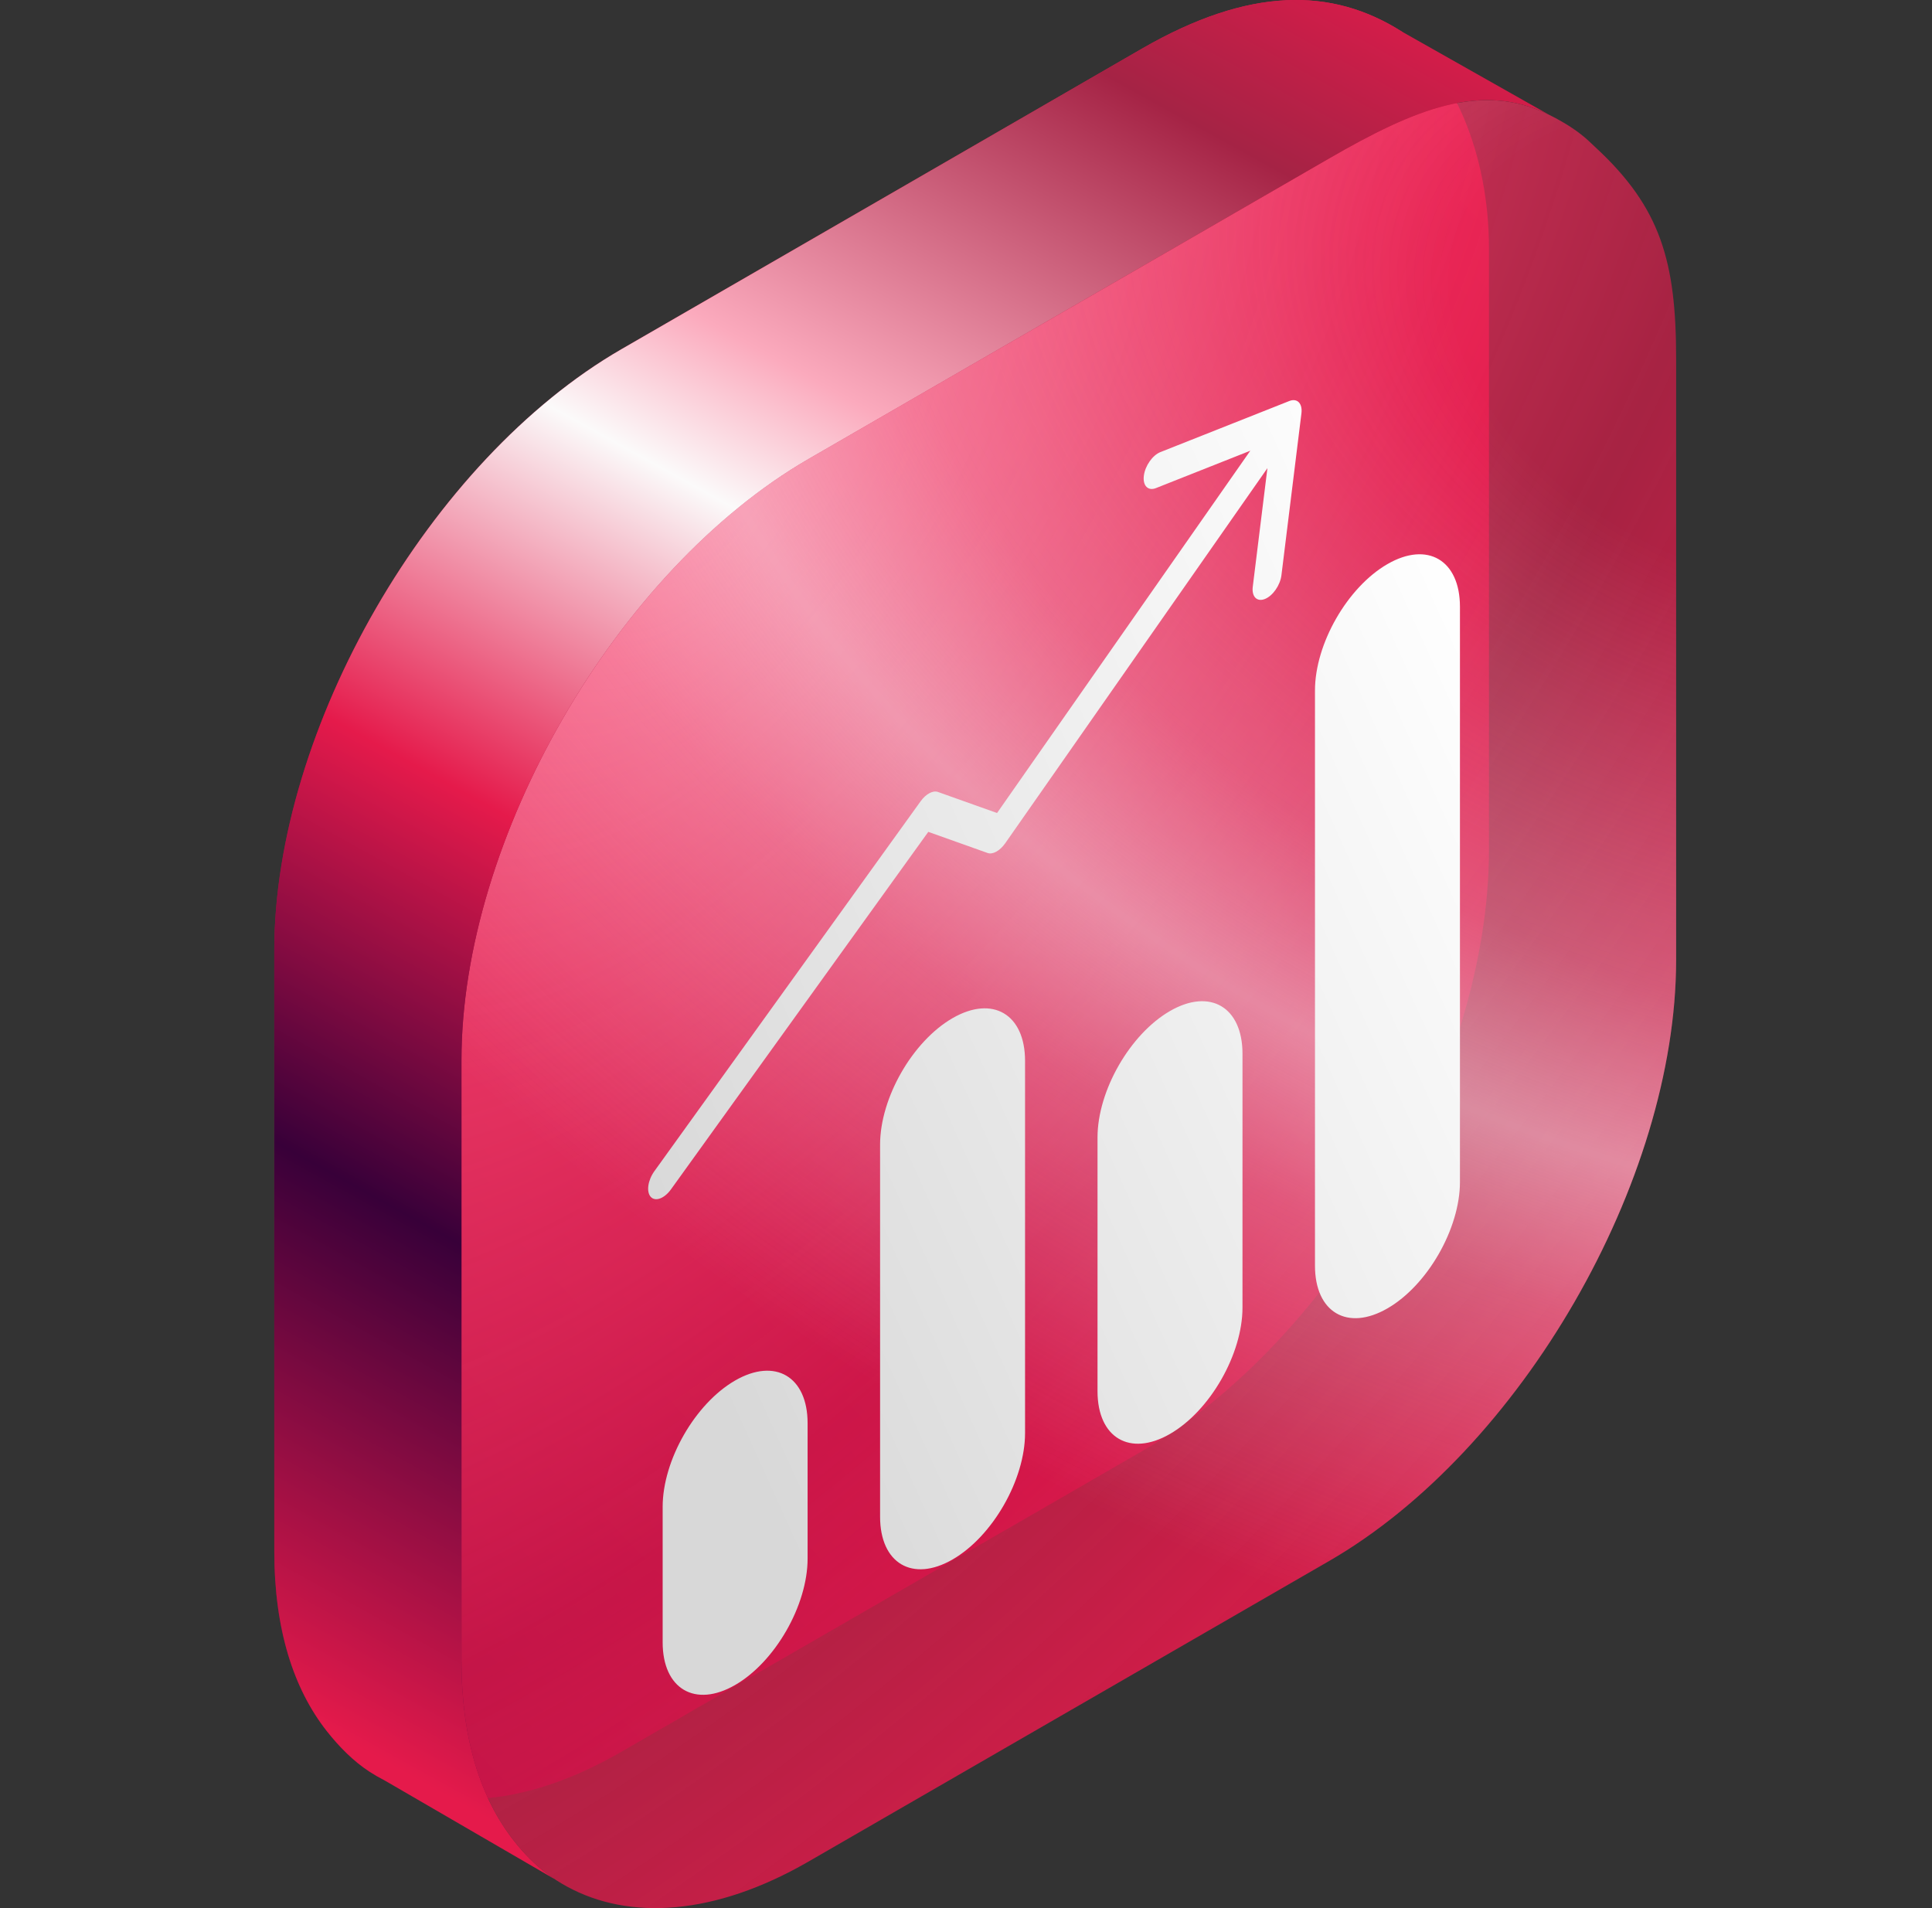
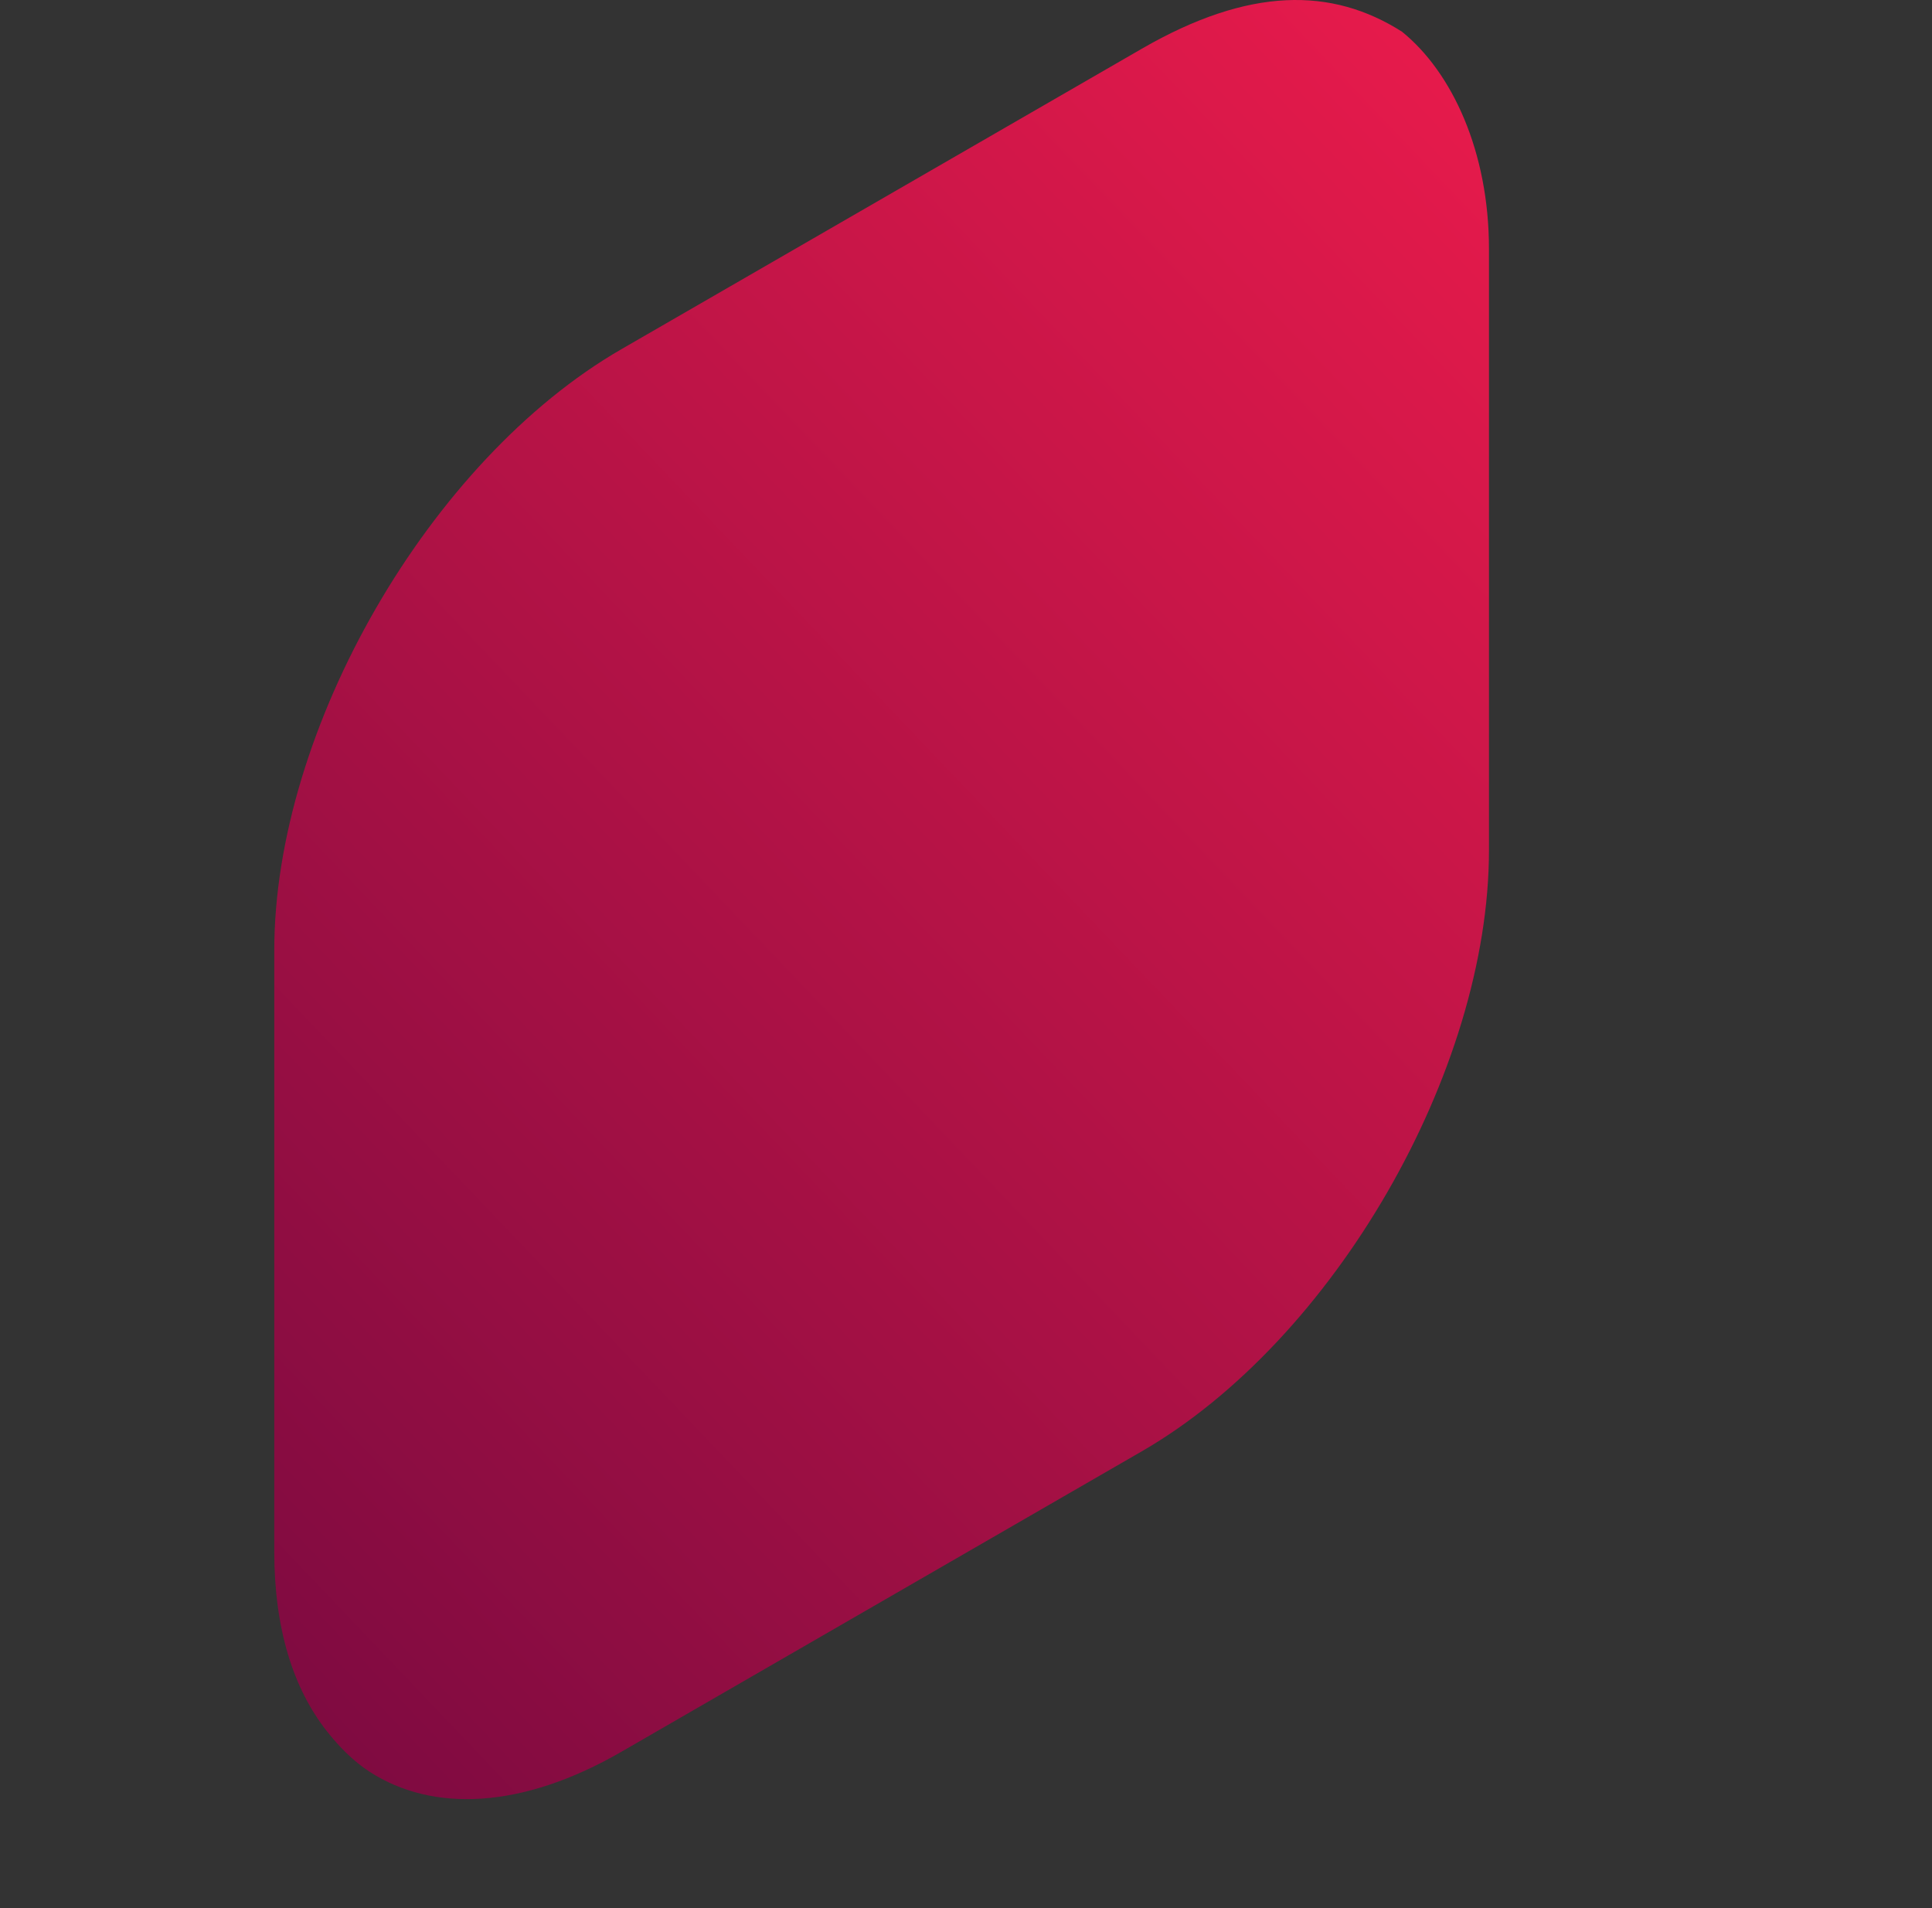
<svg xmlns="http://www.w3.org/2000/svg" width="81" height="80" viewBox="0 0 81 80" fill="none">
  <rect x="0" y="0" width="81" height="80" fill="#333333" stroke="none" />
  <path d="M62.426 10.442C62.426 6.358 60.881 3.032 58.782 1.331C55.843 -0.541 52.374 -0.556 47.875 2.041L26.05 14.642C18.014 19.282 11.499 30.565 11.499 39.844V65.046C11.499 68.312 12.306 70.808 13.702 72.581C14.221 73.24 14.822 73.847 15.493 74.282C18.145 76 21.894 75.847 26.05 73.447L47.875 60.846C55.911 56.206 62.426 44.923 62.426 35.644L62.426 10.442Z" fill="url(#paint0_linear_5432_275)" />
-   <path d="M70.273 15.044C70.273 10.96 69.623 8.71 66.913 6.197C66.662 5.963 66.518 5.812 66.245 5.604C65.815 5.277 65.355 5.012 64.929 4.804C62.102 3.424 59.34 4.555 55.723 6.643L33.897 19.244C25.861 23.884 19.347 35.167 19.347 44.446V69.648C19.347 72.913 20.154 75.409 21.549 77.182C21.973 77.721 22.43 78.187 22.956 78.577C23.212 78.766 23.48 78.937 23.758 79.09C26.38 80.529 29.965 80.319 33.897 78.049L55.723 65.448C63.759 60.809 70.273 49.525 70.273 40.246L70.273 15.044Z" fill="url(#paint1_radial_5432_275)" />
-   <path d="M70.273 15.044C70.273 10.96 69.623 8.71 66.913 6.197C66.662 5.963 66.518 5.812 66.245 5.604C65.815 5.277 65.355 5.012 64.929 4.804C62.102 3.424 59.34 4.555 55.723 6.643L33.897 19.244C25.861 23.884 19.347 35.167 19.347 44.446V69.648C19.347 72.913 20.154 75.409 21.549 77.182C21.973 77.721 22.43 78.187 22.956 78.577C23.212 78.766 23.48 78.937 23.758 79.09C26.38 80.529 29.965 80.319 33.897 78.049L55.723 65.448C63.759 60.809 70.273 49.525 70.273 40.246L70.273 15.044Z" fill="url(#paint2_radial_5432_275)" />
-   <path fill-rule="evenodd" clip-rule="evenodd" d="M64.93 4.804C62.103 3.424 59.341 4.555 55.724 6.643L33.898 19.244C25.862 23.884 19.348 35.167 19.348 44.446V69.648C19.348 72.913 20.154 75.409 21.55 77.182C21.974 77.721 22.43 78.187 22.957 78.577C23.056 78.65 23.158 78.722 23.261 78.79L16.107 74.636C15.897 74.529 15.693 74.411 15.495 74.282C14.823 73.847 14.222 73.24 13.703 72.581C12.307 70.808 11.501 68.312 11.501 65.046V39.844C11.501 30.565 18.015 19.282 26.051 14.642L47.877 2.041C52.376 -0.556 55.844 -0.541 58.784 1.331L58.784 1.332L58.784 1.33L64.93 4.804L64.93 4.804Z" fill="url(#paint3_linear_5432_275)" />
-   <path fill-rule="evenodd" clip-rule="evenodd" d="M27.434 49.105C27.159 49.488 27.091 49.969 27.283 50.18C27.474 50.391 27.853 50.251 28.129 49.868L38.919 34.877L41.406 35.763C41.62 35.839 41.922 35.672 42.144 35.355L53.137 19.628L52.523 24.598C52.471 25.015 52.698 25.246 53.03 25.114C53.362 24.983 53.672 24.539 53.724 24.122L54.563 17.33C54.614 16.913 54.387 16.682 54.055 16.813L48.65 18.955C48.319 19.086 48.008 19.531 47.956 19.948C47.905 20.364 48.132 20.596 48.464 20.464L52.419 18.897L41.802 34.087L39.324 33.204C39.113 33.129 38.818 33.288 38.597 33.595L27.434 49.105ZM58.17 23.65C56.491 24.619 55.131 26.992 55.131 28.95L55.131 53.064C55.131 55.023 56.491 55.825 58.17 54.856C59.848 53.887 61.209 51.514 61.209 49.555L61.209 25.441C61.209 23.483 59.848 22.681 58.17 23.65ZM36.898 47.988C36.898 46.029 38.259 43.656 39.937 42.687C41.615 41.718 42.976 42.52 42.976 44.479L42.976 60.082C42.976 62.041 41.615 64.414 39.937 65.383C38.259 66.352 36.898 65.549 36.898 63.591L36.898 47.988ZM27.782 63.18C27.782 61.222 29.142 58.849 30.82 57.88C32.499 56.911 33.859 57.713 33.859 59.672L33.859 65.345C33.859 67.304 32.499 69.677 30.82 70.646C29.142 71.615 27.782 70.813 27.782 68.854L27.782 63.18ZM46.014 47.689C46.014 45.731 47.375 43.357 49.053 42.388C50.732 41.419 52.092 42.222 52.092 44.18L52.092 54.819C52.092 56.777 50.732 59.15 49.053 60.119C47.375 61.088 46.014 60.286 46.014 58.328L46.014 47.689Z" fill="url(#paint4_linear_5432_275)" />
  <defs>
    <linearGradient id="paint0_linear_5432_275" x1="56.912" y1="1.31336e-06" x2="-43.562" y2="95.664" gradientUnits="userSpaceOnUse">
      <stop stop-color="#E51A4B" />
      <stop offset="1" stop-color="#380039" />
    </linearGradient>
    <radialGradient id="paint1_radial_5432_275" cx="0" cy="0" r="1" gradientUnits="userSpaceOnUse" gradientTransform="translate(28.855 21.377) rotate(38.261) scale(66.022 134.06)">
      <stop stop-color="#FC537C" />
      <stop offset="0.478" stop-color="#E51A4B" stop-opacity="0.65" />
      <stop offset="0.858" stop-color="#E51A4B" />
    </radialGradient>
    <radialGradient id="paint2_radial_5432_275" cx="0" cy="0" r="1" gradientUnits="userSpaceOnUse" gradientTransform="translate(74.282 14.964) rotate(23.174) scale(82.841 55.656)">
      <stop offset="0.165" stop-color="#F7F7F9" stop-opacity="0" />
      <stop offset="0.475" stop-color="#F7F7F9" stop-opacity="0.275" />
      <stop offset="0.61" stop-color="#F7F7F9" stop-opacity="0.5" />
      <stop offset="0.73" stop-color="#F7F7F9" stop-opacity="0.288" />
      <stop offset="1" stop-color="#F7F7F9" stop-opacity="0" />
    </radialGradient>
    <linearGradient id="paint3_linear_5432_275" x1="113.176" y1="-11.304" x2="54.41" y2="95.026" gradientUnits="userSpaceOnUse">
      <stop offset="0.283" stop-color="#E51A4B" />
      <stop offset="0.37" stop-color="#A52345" />
      <stop offset="0.511" stop-color="#FBAABD" />
      <stop offset="0.563" stop-color="#FBFAFA" />
      <stop offset="0.694" stop-color="#E51A4B" />
      <stop offset="0.831" stop-color="#380039" />
      <stop offset="1" stop-color="#E51A4B" />
    </linearGradient>
    <linearGradient id="paint4_linear_5432_275" x1="33.364" y1="65.93" x2="72.36" y2="48.275" gradientUnits="userSpaceOnUse">
      <stop stop-color="#D8D8D8" />
      <stop offset="1" stop-color="white" />
    </linearGradient>
  </defs>
</svg>